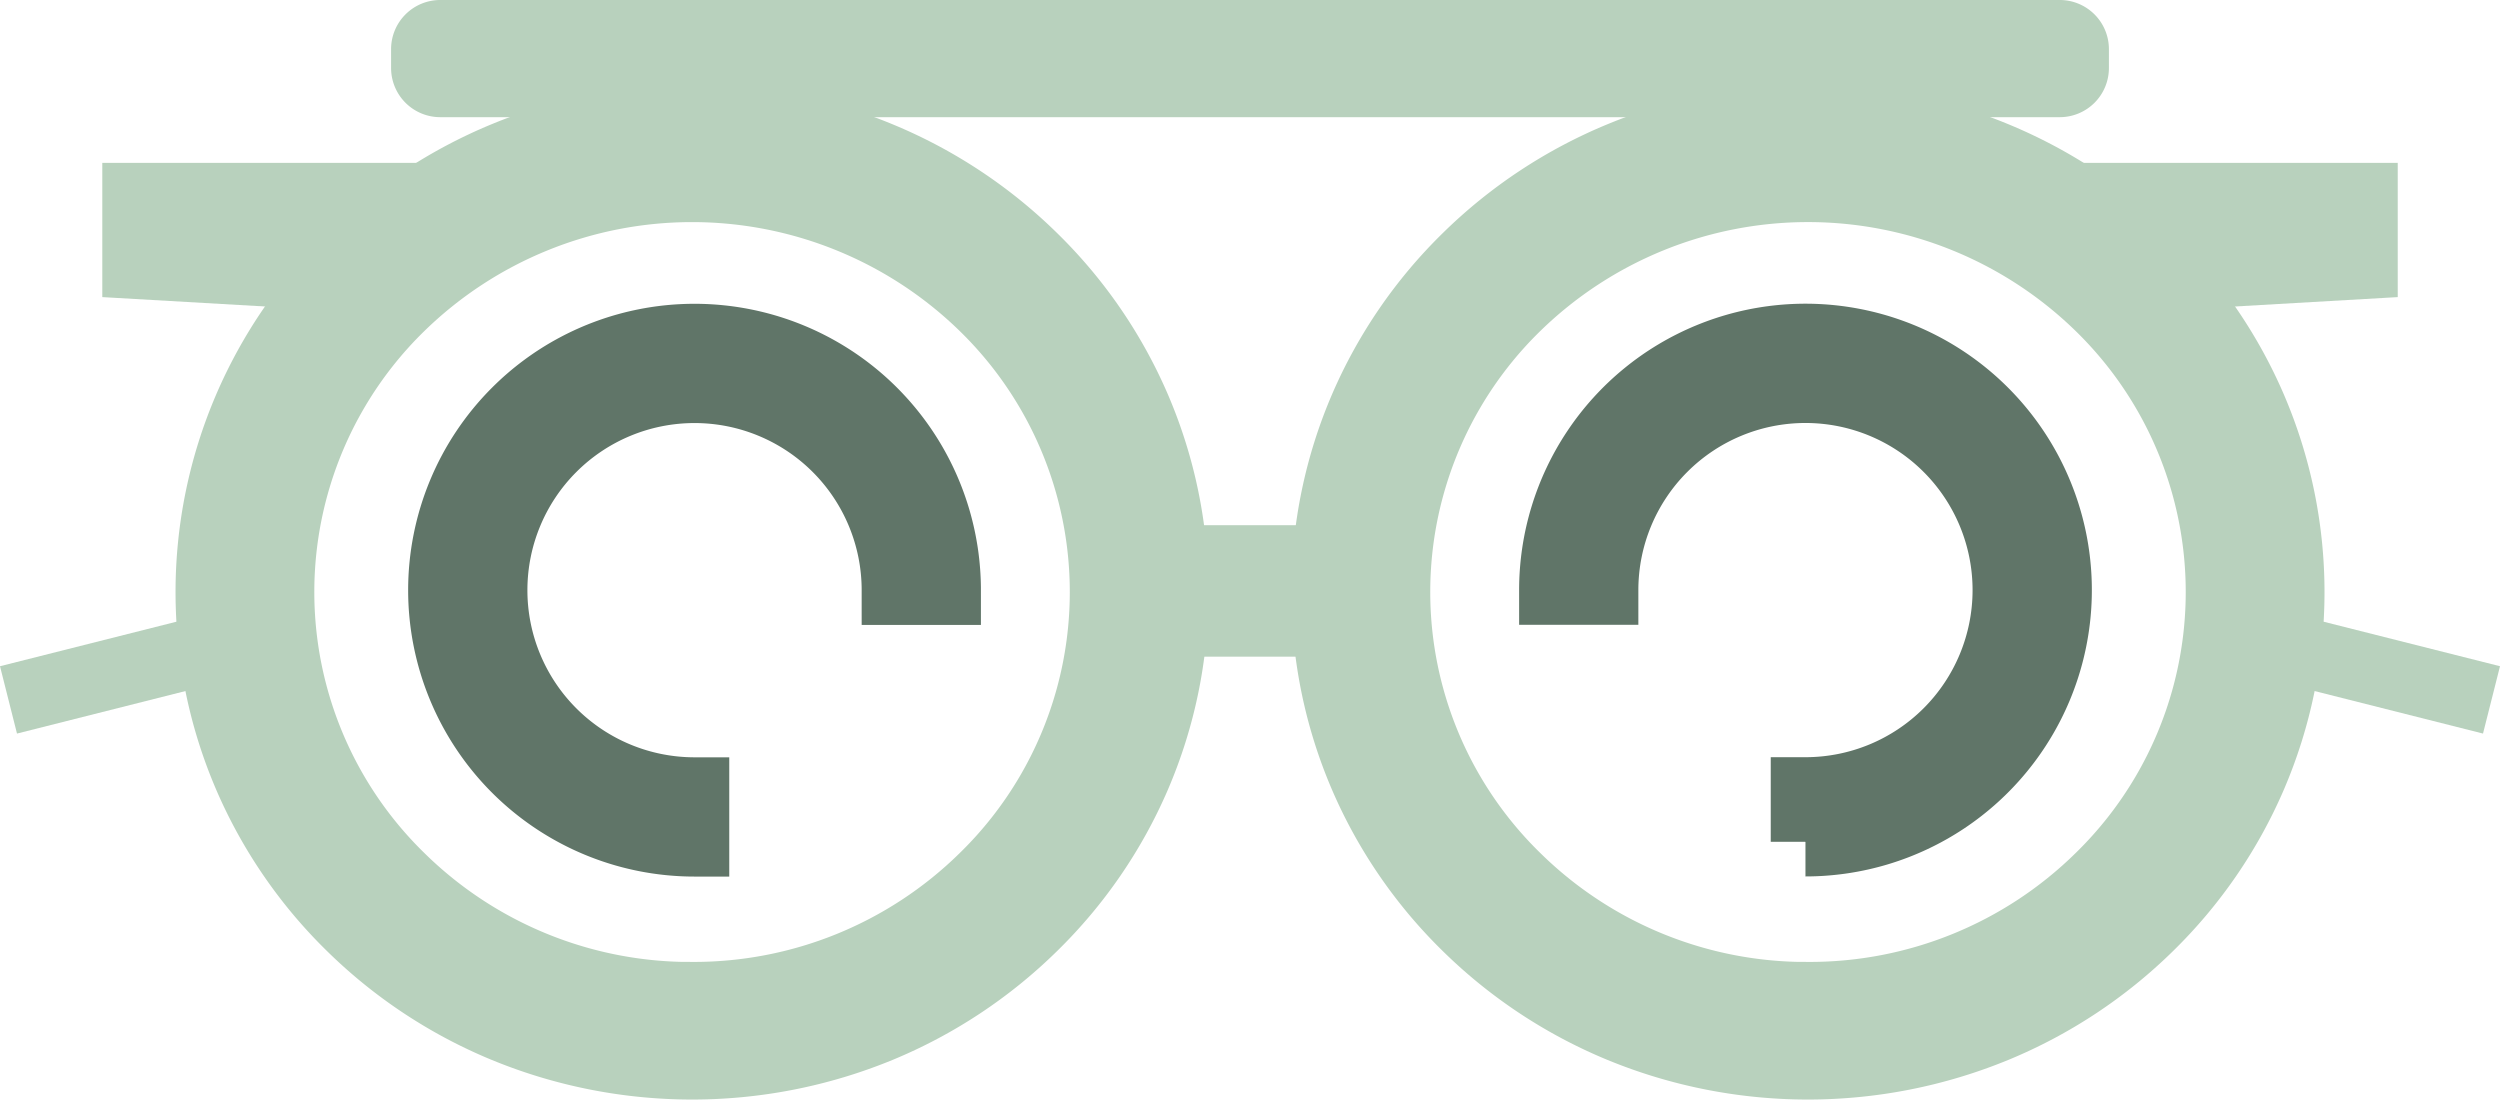
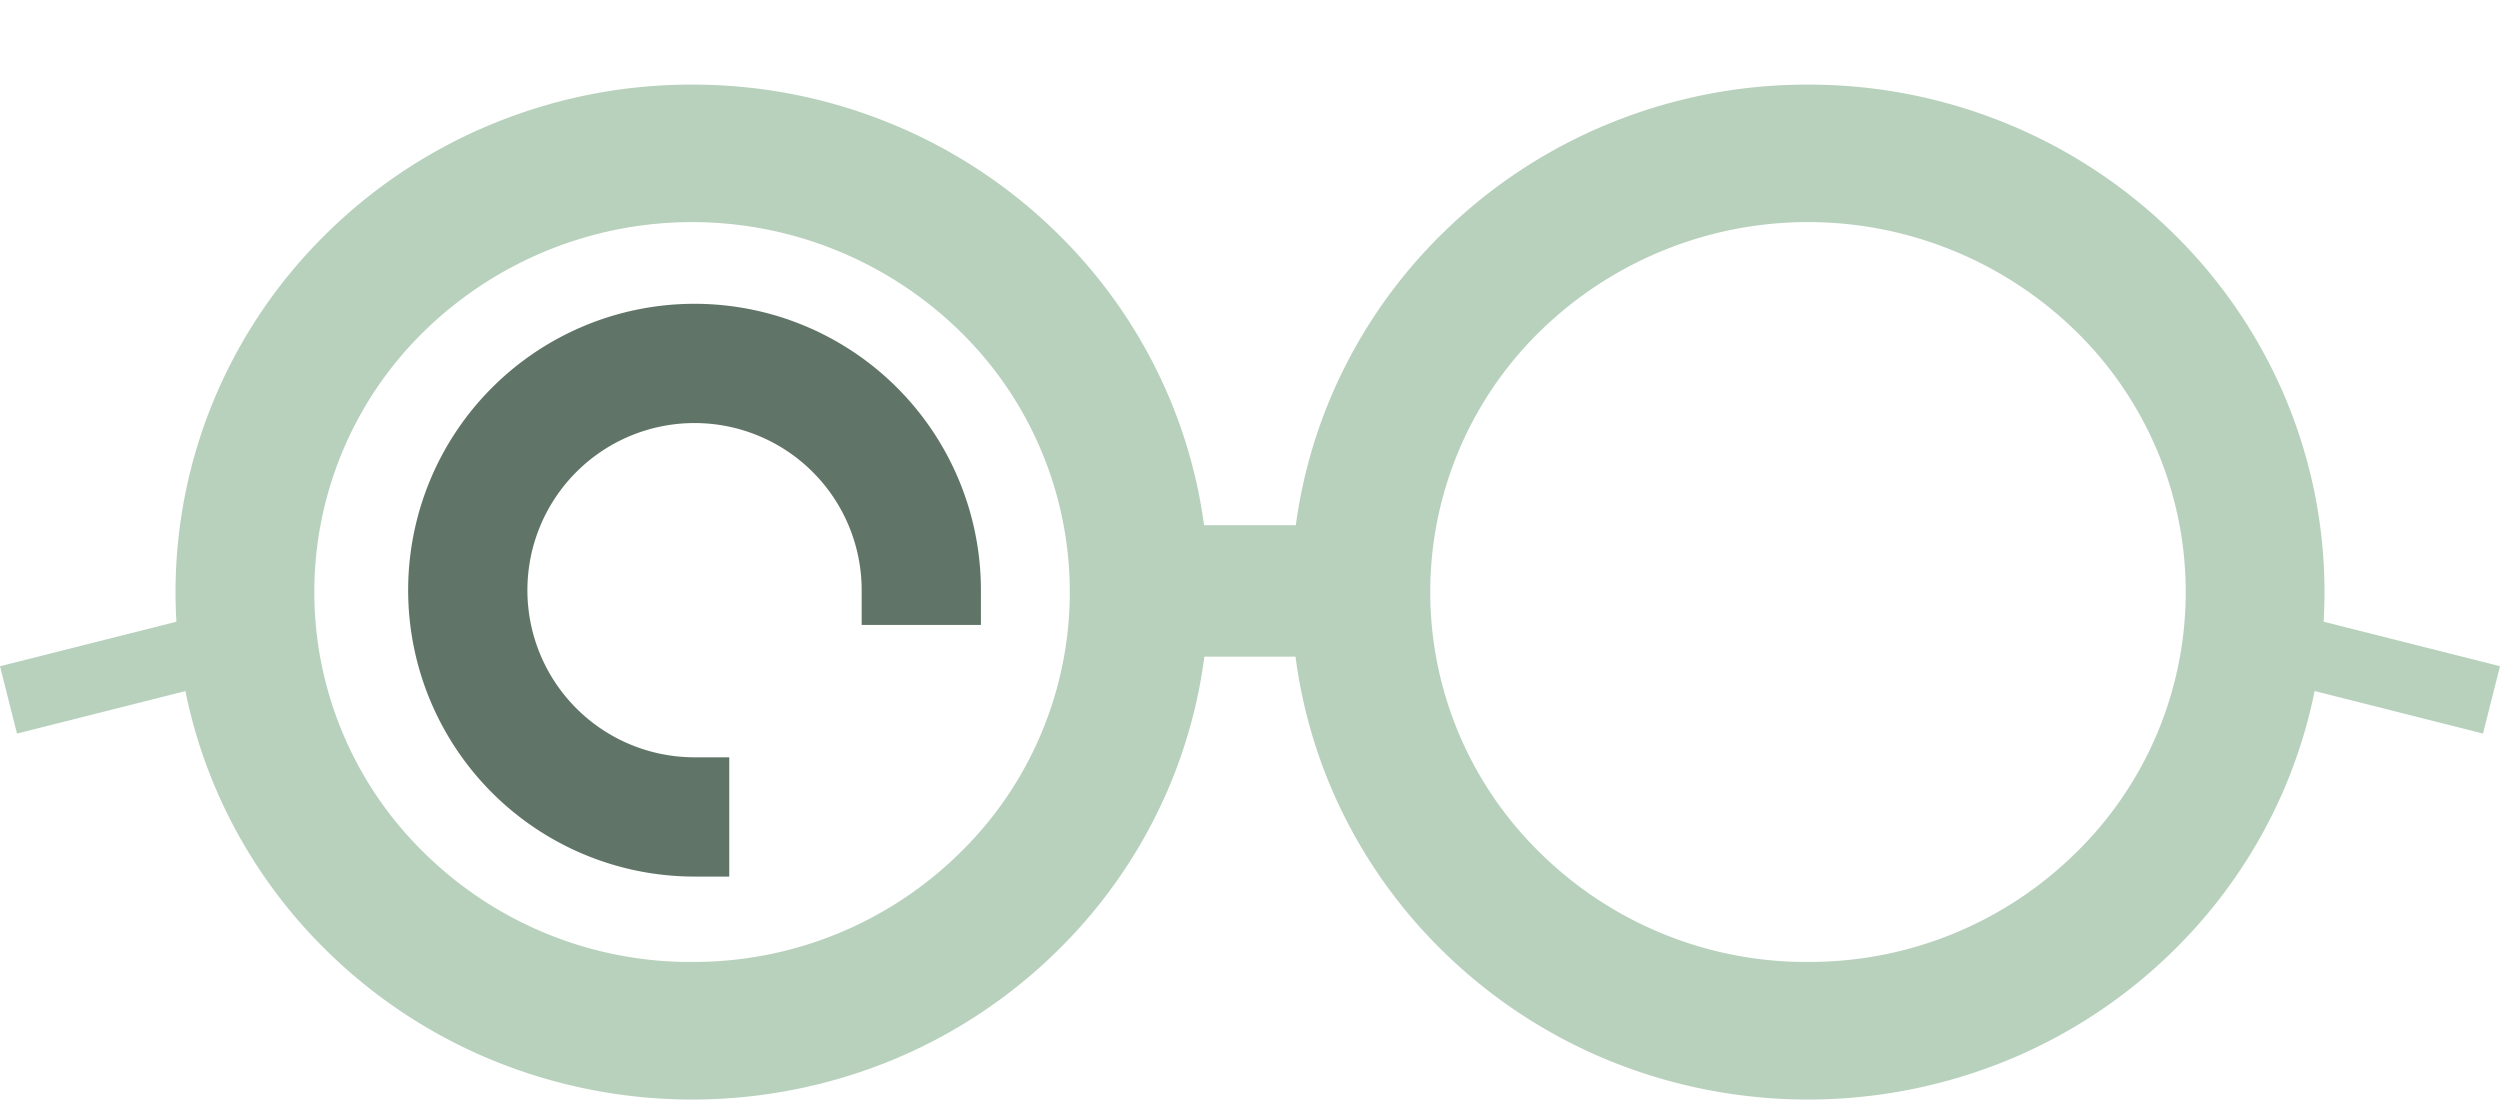
<svg xmlns="http://www.w3.org/2000/svg" width="108" height="47.5" viewBox="0 0 108 47.5">
  <g id="icon_augenmessung" transform="translate(-0.111)">
    <g id="Gruppe_1004" data-name="Gruppe 1004" transform="translate(0.111 0)">
      <path id="Pfad_1641" data-name="Pfad 1641" d="M27.493,3.589a21.033,21.033,0,0,1,8.1,1.605,20.771,20.771,0,0,1,6.616,4.376,20.335,20.335,0,0,1,4.46,6.491,20.129,20.129,0,0,1,0,15.9,20.335,20.335,0,0,1-4.46,6.491A20.771,20.771,0,0,1,35.6,42.829a21.252,21.252,0,0,1-16.206,0,20.773,20.773,0,0,1-6.617-4.376,20.336,20.336,0,0,1-4.461-6.491,20.127,20.127,0,0,1,0-15.9A20.336,20.336,0,0,1,12.773,9.57,20.773,20.773,0,0,1,19.39,5.194,21.034,21.034,0,0,1,27.493,3.589Zm0,37.9a17.874,17.874,0,0,0,12.6-5.119,17.247,17.247,0,0,0,0-24.72,18.061,18.061,0,0,0-25.2,0,17.246,17.246,0,0,0,0,24.72A17.876,17.876,0,0,0,27.493,41.491Z" transform="translate(2.404 1.566)" fill="#b8d1bd" stroke="#b8d1bd" stroke-width="3" />
      <path id="Pfad_1642" data-name="Pfad 1642" d="M21.873,29.658A10.872,10.872,0,1,1,32.745,18.786H30.593a8.72,8.72,0,1,0-8.72,8.72Z" transform="translate(8.131 6.71)" fill="#607568" stroke="#607568" stroke-width="3" />
-       <path id="Pfad_1643" data-name="Pfad 1643" d="M20.134,5.487H3.464v5.8l11.067.638Z" transform="translate(0.955 1.548)" fill="#b8d1bd" />
      <path id="Pfad_1644" data-name="Pfad 1644" d="M63.984,3.589a21.034,21.034,0,0,1,8.1,1.605A20.773,20.773,0,0,1,78.7,9.57a20.336,20.336,0,0,1,4.461,6.491,20.127,20.127,0,0,1,0,15.9A20.336,20.336,0,0,1,78.7,38.453a20.773,20.773,0,0,1-6.617,4.376,21.252,21.252,0,0,1-16.206,0,20.771,20.771,0,0,1-6.616-4.376,20.335,20.335,0,0,1-4.46-6.491,20.129,20.129,0,0,1,0-15.9,20.335,20.335,0,0,1,4.46-6.491,20.771,20.771,0,0,1,6.616-4.376A21.033,21.033,0,0,1,63.984,3.589Zm0,37.9a17.876,17.876,0,0,0,12.6-5.12,17.246,17.246,0,0,0,0-24.72,18.061,18.061,0,0,0-25.2,0,17.247,17.247,0,0,0,0,24.72A17.874,17.874,0,0,0,63.984,41.491Z" transform="translate(14.121 1.566)" fill="#b8d1bd" stroke="#b8d1bd" stroke-width="3" />
-       <path id="Pfad_1645" data-name="Pfad 1645" d="M58.364,29.656V27.5a8.719,8.719,0,1,0-8.719-8.719H47.494a10.871,10.871,0,1,1,10.87,10.87Z" transform="translate(19.632 6.711)" fill="#607568" stroke="#607568" stroke-width="3" />
-       <path id="Pfad_1646" data-name="Pfad 1646" d="M66.175,5.487H82.844v5.8l-11.067.638Z" transform="translate(20.738 1.548)" fill="#b8d1bd" />
-       <path id="Pfad_1647" data-name="Pfad 1647" d="M85.084,0H15.136a2.124,2.124,0,0,0-2.131,2.117v.828a2.124,2.124,0,0,0,2.131,2.117H85.084a2.124,2.124,0,0,0,2.131-2.117V2.117A2.124,2.124,0,0,0,85.084,0" transform="translate(3.89)" fill="#b8d1bd" />
      <path id="Linie_25" data-name="Linie 25" d="M.367,4.032-.367,1.123,9.845-1.454l.734,2.909Z" transform="translate(0.367 27.658)" fill="#b8d1bd" />
      <path id="Linie_26" data-name="Linie 26" d="M9.845,4.032-.367,1.454.367-1.454,10.579,1.123Z" transform="translate(97.421 27.658)" fill="#b8d1bd" />
      <rect id="Rechteck_177" data-name="Rechteck 177" width="9.835" height="5.679" transform="translate(49.084 22.689)" fill="#b8d1bd" />
    </g>
  </g>
</svg>